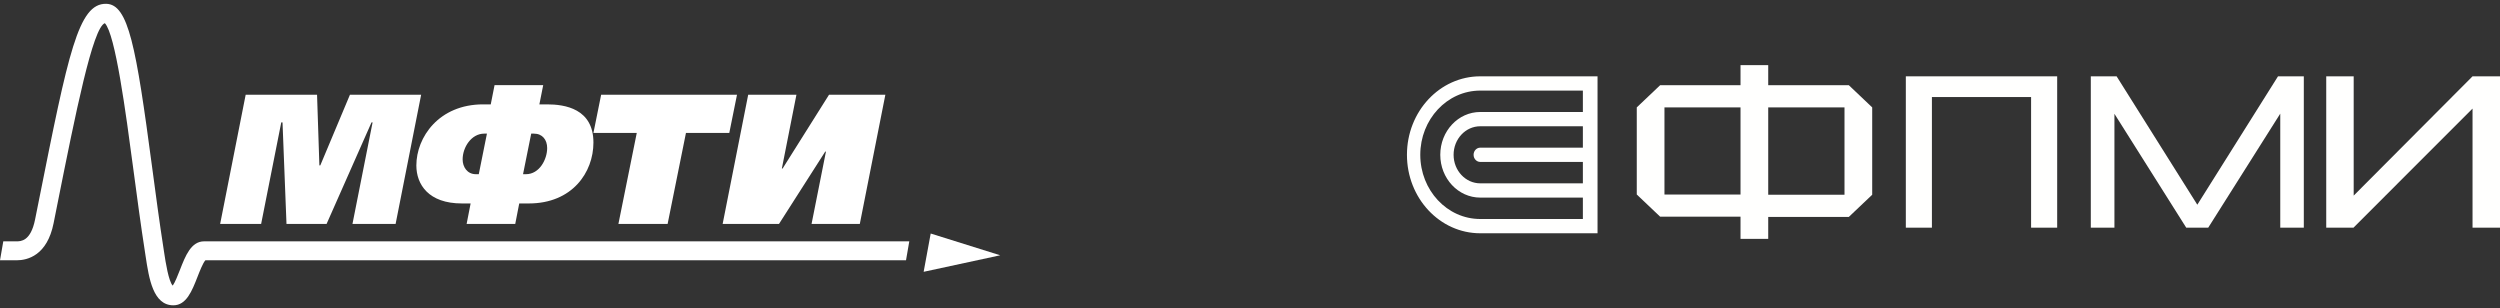
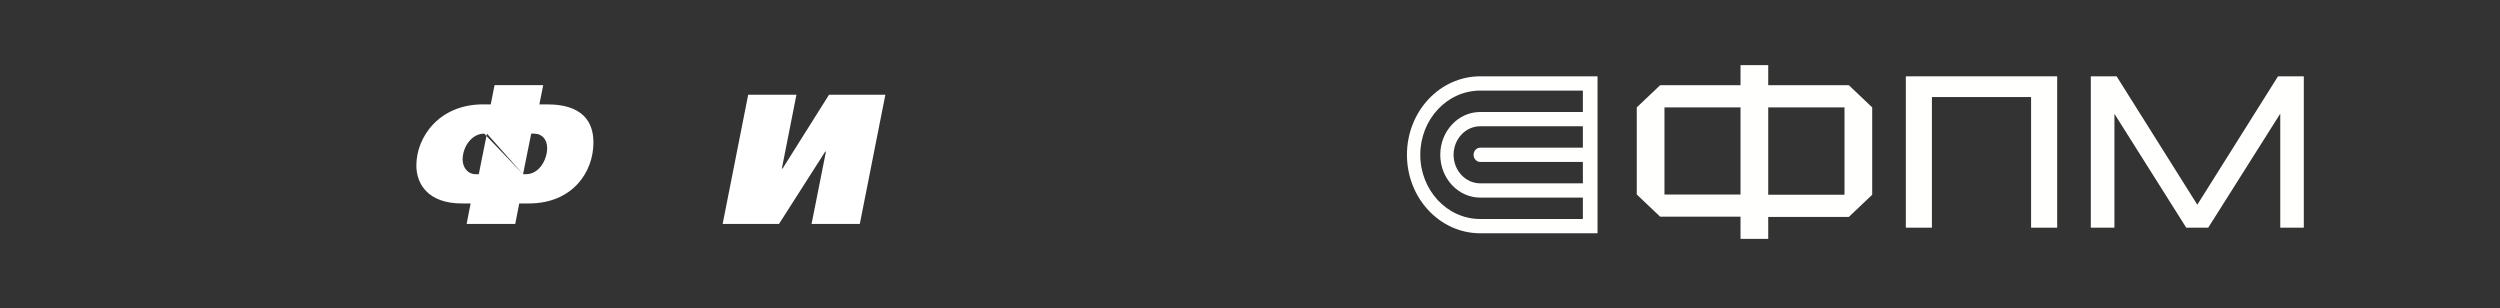
<svg xmlns="http://www.w3.org/2000/svg" width="446px" height="55px" viewBox="0 0 446 55">
  <rect x="0" y="0" width="446" height="55" fill="#333333" stroke="none" />
  <title>Group 39</title>
  <desc>Created with Sketch.</desc>
  <g id="Page-1" stroke="none" stroke-width="1" fill="none" fill-rule="evenodd">
    <g id="Group-39">
      <g id="mipt_rus-copy" fill="#FFFFFF">
-         <polyline id="Fill-1" points="43.828 16.901 56.562 16.901 56.978 29.512 57.138 29.512 62.43 16.901 75.132 16.901 70.576 39.953 62.88 39.953 66.47 21.84 66.277 21.84 58.26 39.953 51.11 39.953 50.401 21.84 50.177 21.84 46.586 39.953 39.274 39.953 43.828 16.901" />
-         <path d="M93.31,31.077 L93.828,31.077 C96.255,31.077 97.615,28.405 97.615,26.416 C97.615,24.948 96.774,23.839 95.252,23.839 L94.767,23.839 L93.31,31.077 Z M86.869,23.839 L86.385,23.839 C84.086,23.839 82.534,26.284 82.534,28.438 C82.534,29.773 83.343,31.077 84.897,31.077 L85.414,31.077 L86.869,23.839 Z M83.246,39.953 L83.959,36.296 L82.404,36.296 C76.448,36.296 74.278,32.908 74.278,29.515 C74.278,24.491 78.293,18.619 86.191,18.619 L87.55,18.619 L88.228,15.193 L96.906,15.193 L96.226,18.619 L97.584,18.619 C100.755,18.619 105.868,19.369 105.868,25.437 C105.868,30.753 102.083,36.296 94.346,36.296 L92.631,36.296 L91.919,39.953 L83.246,39.953 L83.246,39.953 Z" id="Fill-2" />
-         <polyline id="Fill-3" points="131.481 16.901 130.105 23.719 122.375 23.719 119.102 39.953 110.324 39.953 113.598 23.719 105.868 23.719 107.244 16.901 131.481 16.901" />
+         <path d="M93.31,31.077 L93.828,31.077 C96.255,31.077 97.615,28.405 97.615,26.416 C97.615,24.948 96.774,23.839 95.252,23.839 L94.767,23.839 L93.31,31.077 Z L86.385,23.839 C84.086,23.839 82.534,26.284 82.534,28.438 C82.534,29.773 83.343,31.077 84.897,31.077 L85.414,31.077 L86.869,23.839 Z M83.246,39.953 L83.959,36.296 L82.404,36.296 C76.448,36.296 74.278,32.908 74.278,29.515 C74.278,24.491 78.293,18.619 86.191,18.619 L87.55,18.619 L88.228,15.193 L96.906,15.193 L96.226,18.619 L97.584,18.619 C100.755,18.619 105.868,19.369 105.868,25.437 C105.868,30.753 102.083,36.296 94.346,36.296 L92.631,36.296 L91.919,39.953 L83.246,39.953 L83.246,39.953 Z" id="Fill-2" />
        <polyline id="Fill-4" points="142.084 16.901 139.482 30.071 139.611 30.071 147.898 16.901 157.948 16.901 153.389 39.953 144.782 39.953 147.35 27.043 147.222 27.043 138.971 39.953 128.92 39.953 133.477 16.901 142.084 16.901" />
-         <polyline id="Fill-5" points="164.778 48.491 166.037 41.66 178.439 45.543 164.778 48.491" />
-         <path d="M162.217,43.054 L36.413,43.054 C34.089,43.054 33.078,45.642 32.103,48.145 C31.761,49.017 31.226,50.389 30.816,50.954 C30.074,50.21 29.528,46.658 29.315,45.258 L29.197,44.484 C28.448,39.678 27.774,34.606 27.121,29.704 C24.269,8.263 22.916,0.756 18.946,0.68 C13.968,0.586 12.198,9.44 6.947,35.716 L6.259,39.15 C5.48,43.054 3.707,43.054 2.95,43.054 L0.586,43.054 L0,46.436 L2.95,46.436 C4.925,46.436 8.412,45.575 9.563,39.815 L10.248,36.381 C13.487,20.182 16.547,4.899 18.708,4.135 C20.586,6.141 22.428,19.967 23.782,30.15 C24.439,35.073 25.114,40.163 25.871,45.006 L25.986,45.766 C26.574,49.643 27.305,54.467 30.928,54.467 C33.252,54.467 34.263,51.88 35.238,49.377 C35.612,48.42 36.22,46.872 36.64,46.436 L161.632,46.436 L162.217,43.054" id="Fill-6" />
      </g>
      <g id="Group-Copy" transform="translate(251, 11)" fill="#FFFFFE">
        <path d="M64.45,23.741 L78.058,23.741 L78.058,8.157 L64.45,8.157 L64.45,23.741 Z M45.94,23.699 L59.509,23.699 L59.509,8.157 L45.94,8.157 L45.94,23.699 Z M78.828,4.199 L64.45,4.199 L64.45,0.616 L59.509,0.616 L59.509,4.199 L45.172,4.199 L41,8.159 L41,23.699 L45.172,27.659 L59.509,27.659 L59.509,31.616 L64.45,31.616 L64.45,27.7 L78.828,27.7 L83,23.741 L83,8.159 L78.828,4.199 Z" id="Fill-329" />
        <polygon id="Fill-330" points="116 2.616 116 29.616 111.347 29.616 111.347 6.312 93.653 6.312 93.653 29.616 89 29.616 89 2.616" />
        <polygon id="Fill-331" points="160 2.616 160 29.616 155.799 29.616 155.799 9.274 142.947 29.616 139.024 29.616 126.214 9.302 126.214 29.616 122 29.616 122 2.616 126.604 2.616 141 25.521 155.396 2.616" />
-         <polygon id="Fill-332" points="168.898 29.616 164 29.616 164 2.616 168.898 2.616 168.898 23.897 190.1 2.616 195 2.616 195 29.616 190.1 29.616 190.1 8.374 168.898 29.577" />
        <path d="M31.384,8.979 L13.077,8.979 C9.137,8.979 5.945,12.399 5.945,16.616 C5.945,20.834 9.137,24.252 13.077,24.252 L31.384,24.252 L31.384,28.07 L13.077,28.07 C7.168,28.07 2.378,22.942 2.378,16.616 C2.378,10.29 7.168,5.161 13.077,5.161 L31.384,5.161 L31.384,8.979 Z M31.384,15.343 L13.077,15.343 C12.42,15.343 11.888,15.913 11.888,16.616 C11.888,17.319 12.42,17.889 13.077,17.889 L31.384,17.889 L31.384,21.707 L13.077,21.707 C10.451,21.707 8.322,19.427 8.322,16.616 C8.322,13.804 10.451,11.525 13.077,11.525 L31.384,11.525 L31.384,15.343 Z M31.384,2.616 L13.077,2.616 C5.855,2.616 0,8.884 0,16.616 C0,24.348 5.855,30.616 13.077,30.616 L31.384,30.616 L34,30.616 L34,28.07 L34,24.252 L34,21.707 L34,17.889 L34,15.343 L34,11.525 L34,8.979 L34,5.161 L34,2.616 L31.384,2.616 Z" id="Fill-333" />
      </g>
    </g>
  </g>
</svg>